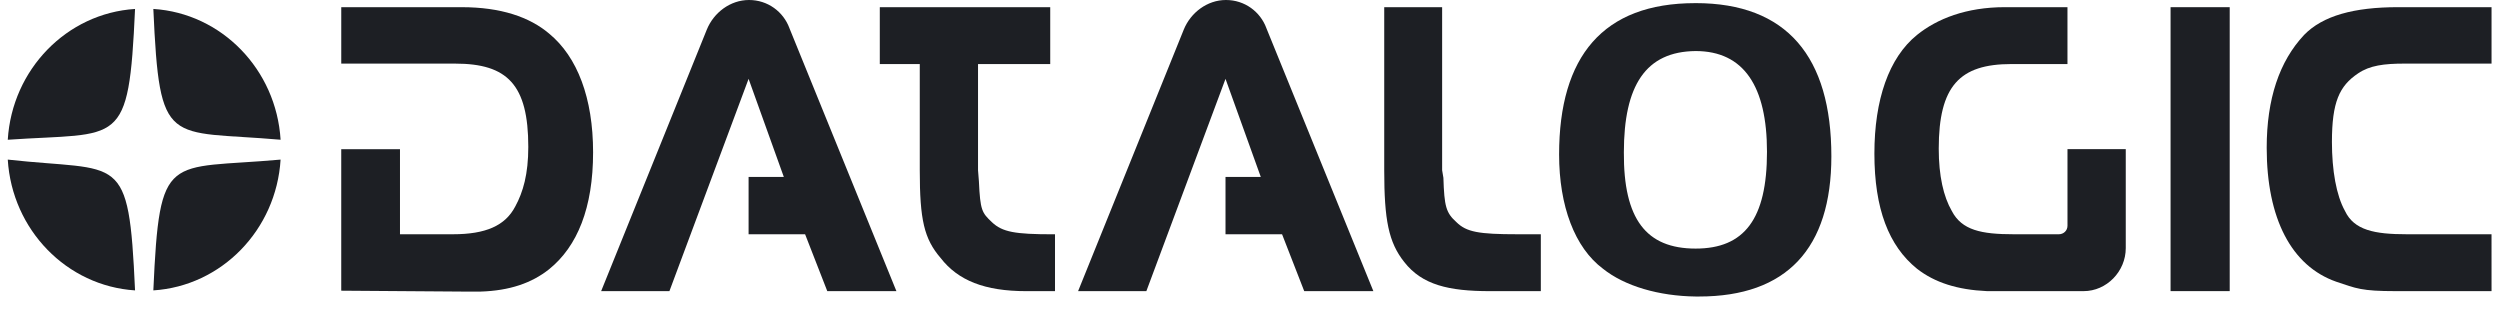
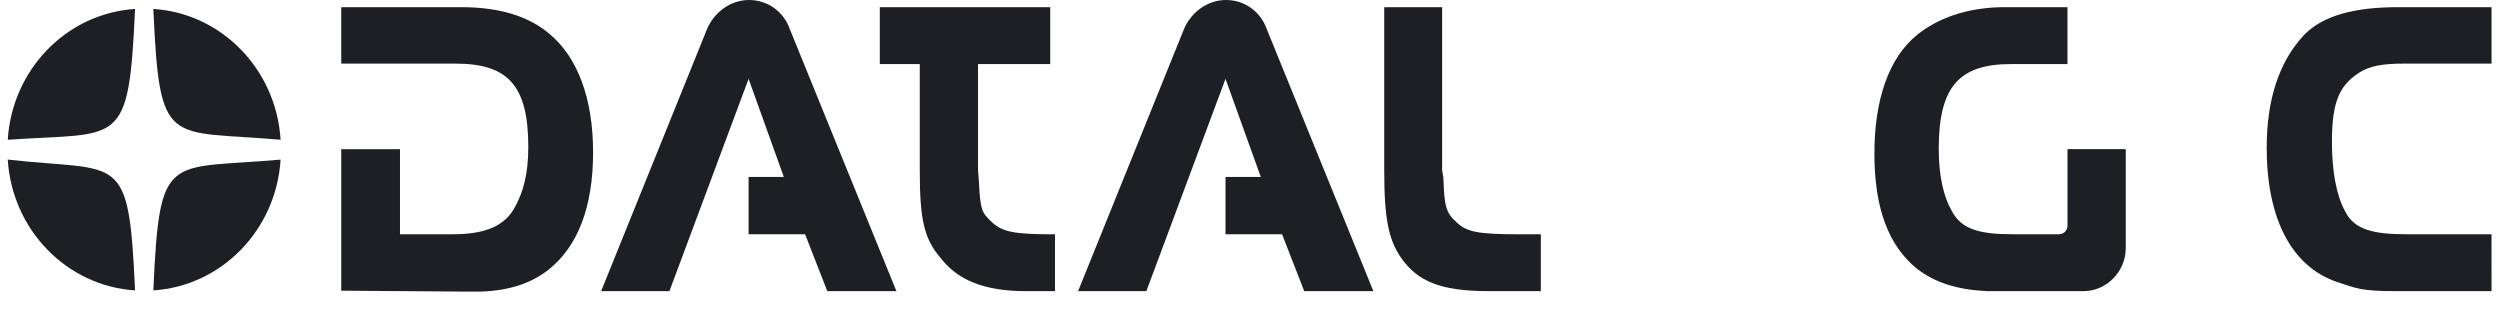
<svg xmlns="http://www.w3.org/2000/svg" height="20" viewBox="0 0 161 20" width="161">
  <g fill="#1d1f24" transform="translate(.5)">
    <path d="m159.954 15.086h-5.461c-2.074 0-3.391-.259-3.977-1.501-.562-1.006-.84-2.624-.84-4.441 0-2.567.475-3.606 1.679-4.414.756-.517 1.682-.634 2.998-.634h5.602v-3.634h-6.021c-2.832 0-4.846.548-6.05 1.787-1.597 1.701-2.409 4.126-2.409 7.27 0 4.557 1.595 7.615 4.48 8.624 1.289.434 1.627.606 3.811.606h6.189z" />
-     <path d="m139.284 18.748h3.809v-18.285h-3.809z" />
    <path d="m132.085 15.086h-2.913c-2.073 0-3.332-.259-3.977-1.501-.531-.922-.84-2.249-.84-4.009 0-4.039 1.344-5.451 4.679-5.451h3.611v-3.663h-4.031c-2.493 0-4.371.749-5.658 1.787-1.821 1.473-2.745 4.183-2.745 7.644 0 3.55.923 5.943 2.745 7.415 1.147.893 2.604 1.355 4.509 1.441h6.219c1.483 0 2.715-1.268 2.715-2.769v-6.374h-3.753v4.932c0 .318-.252.549-.56.549" />
-     <path d="m108.699 16.009c-3.193 0-4.65-1.903-4.622-6.201 0-4.299 1.401-6.491 4.622-6.52 3.108 0 4.595 2.279 4.595 6.49 0 4.328-1.459 6.231-4.595 6.231m0-15.807h-.027c-5.94 0-8.766 3.431-8.766 9.748 0 3.317 1.007 6 2.826 7.357 1.403 1.124 3.615 1.76 5.967 1.788h.224c5.629 0 8.517-3.087 8.517-9.029 0-6.404-2.859-9.865-8.74-9.865" />
    <path d="m58.733 4.125v6.836c0 3.203.28 4.414 1.344 5.655 1.12 1.443 2.828 2.134 5.518 2.134h1.847v-3.662h-.14c-2.437 0-3.25-.144-3.921-.778-.643-.608-.754-.751-.839-2.626l-.057-.722v-6.836h4.65v-3.663h-10.976v3.663z" />
    <path d="m81.056 1.817 6.889 16.933h-4.453l-1.427-3.664h-3.642v-3.693h2.271l-2.271-6.315-5.098 13.672h-4.396l6.806-16.845c.447-1.097 1.514-1.905 2.716-1.905 1.206 0 2.213.75 2.606 1.817" />
    <path d="m50.34 1.817 6.889 16.933h-4.452l-1.429-3.664h-3.639v-3.693h2.268l-2.268-6.315-5.099 13.672h-4.397l6.806-16.845c.448-1.097 1.513-1.905 2.717-1.905 1.204 0 2.212.75 2.605 1.817" />
    <path d="m88.644.462v10.499c0 3.202.28 4.643 1.289 5.913 1.149 1.471 2.857 1.876 5.518 1.876h3.278v-3.664h-1.513c-2.493 0-3.276-.144-3.921-.778-.672-.605-.784-1.01-.84-2.855l-.082-.491v-10.499z" />
    <path d="m28.676 15.086c2.101 0 3.361-.549 4.006-1.788.503-.922.84-2.076.84-3.836 0-4.011-1.345-5.365-4.706-5.365h-7.339v-3.634h7.758c2.521 0 4.37.634 5.63 1.702 1.82 1.498 2.83 4.154 2.83 7.643 0 3.578-1.01 6.057-2.83 7.529-1.121.893-2.547 1.384-4.426 1.442h-1.008l-7.955-.058v-9.114h3.783v5.48z" />
    <path d="m17.57 8.999c-.278-4.527-3.8-8.145-8.195-8.423.405 9.043.889 7.789 8.195 8.423" />
    <path d="m17.57 10.278c-.278 4.526-3.8 8.143-8.195 8.423.405-9.044.868-7.763 8.195-8.423" />
    <path d="m0 10.278c.278 4.526 3.8 8.143 8.197 8.423-.408-9.043-.89-7.611-8.197-8.423" />
    <path d="m0 9c.278-4.527 3.8-8.145 8.197-8.423-.408 9.043-.92 7.921-8.197 8.423" />
  </g>
</svg>